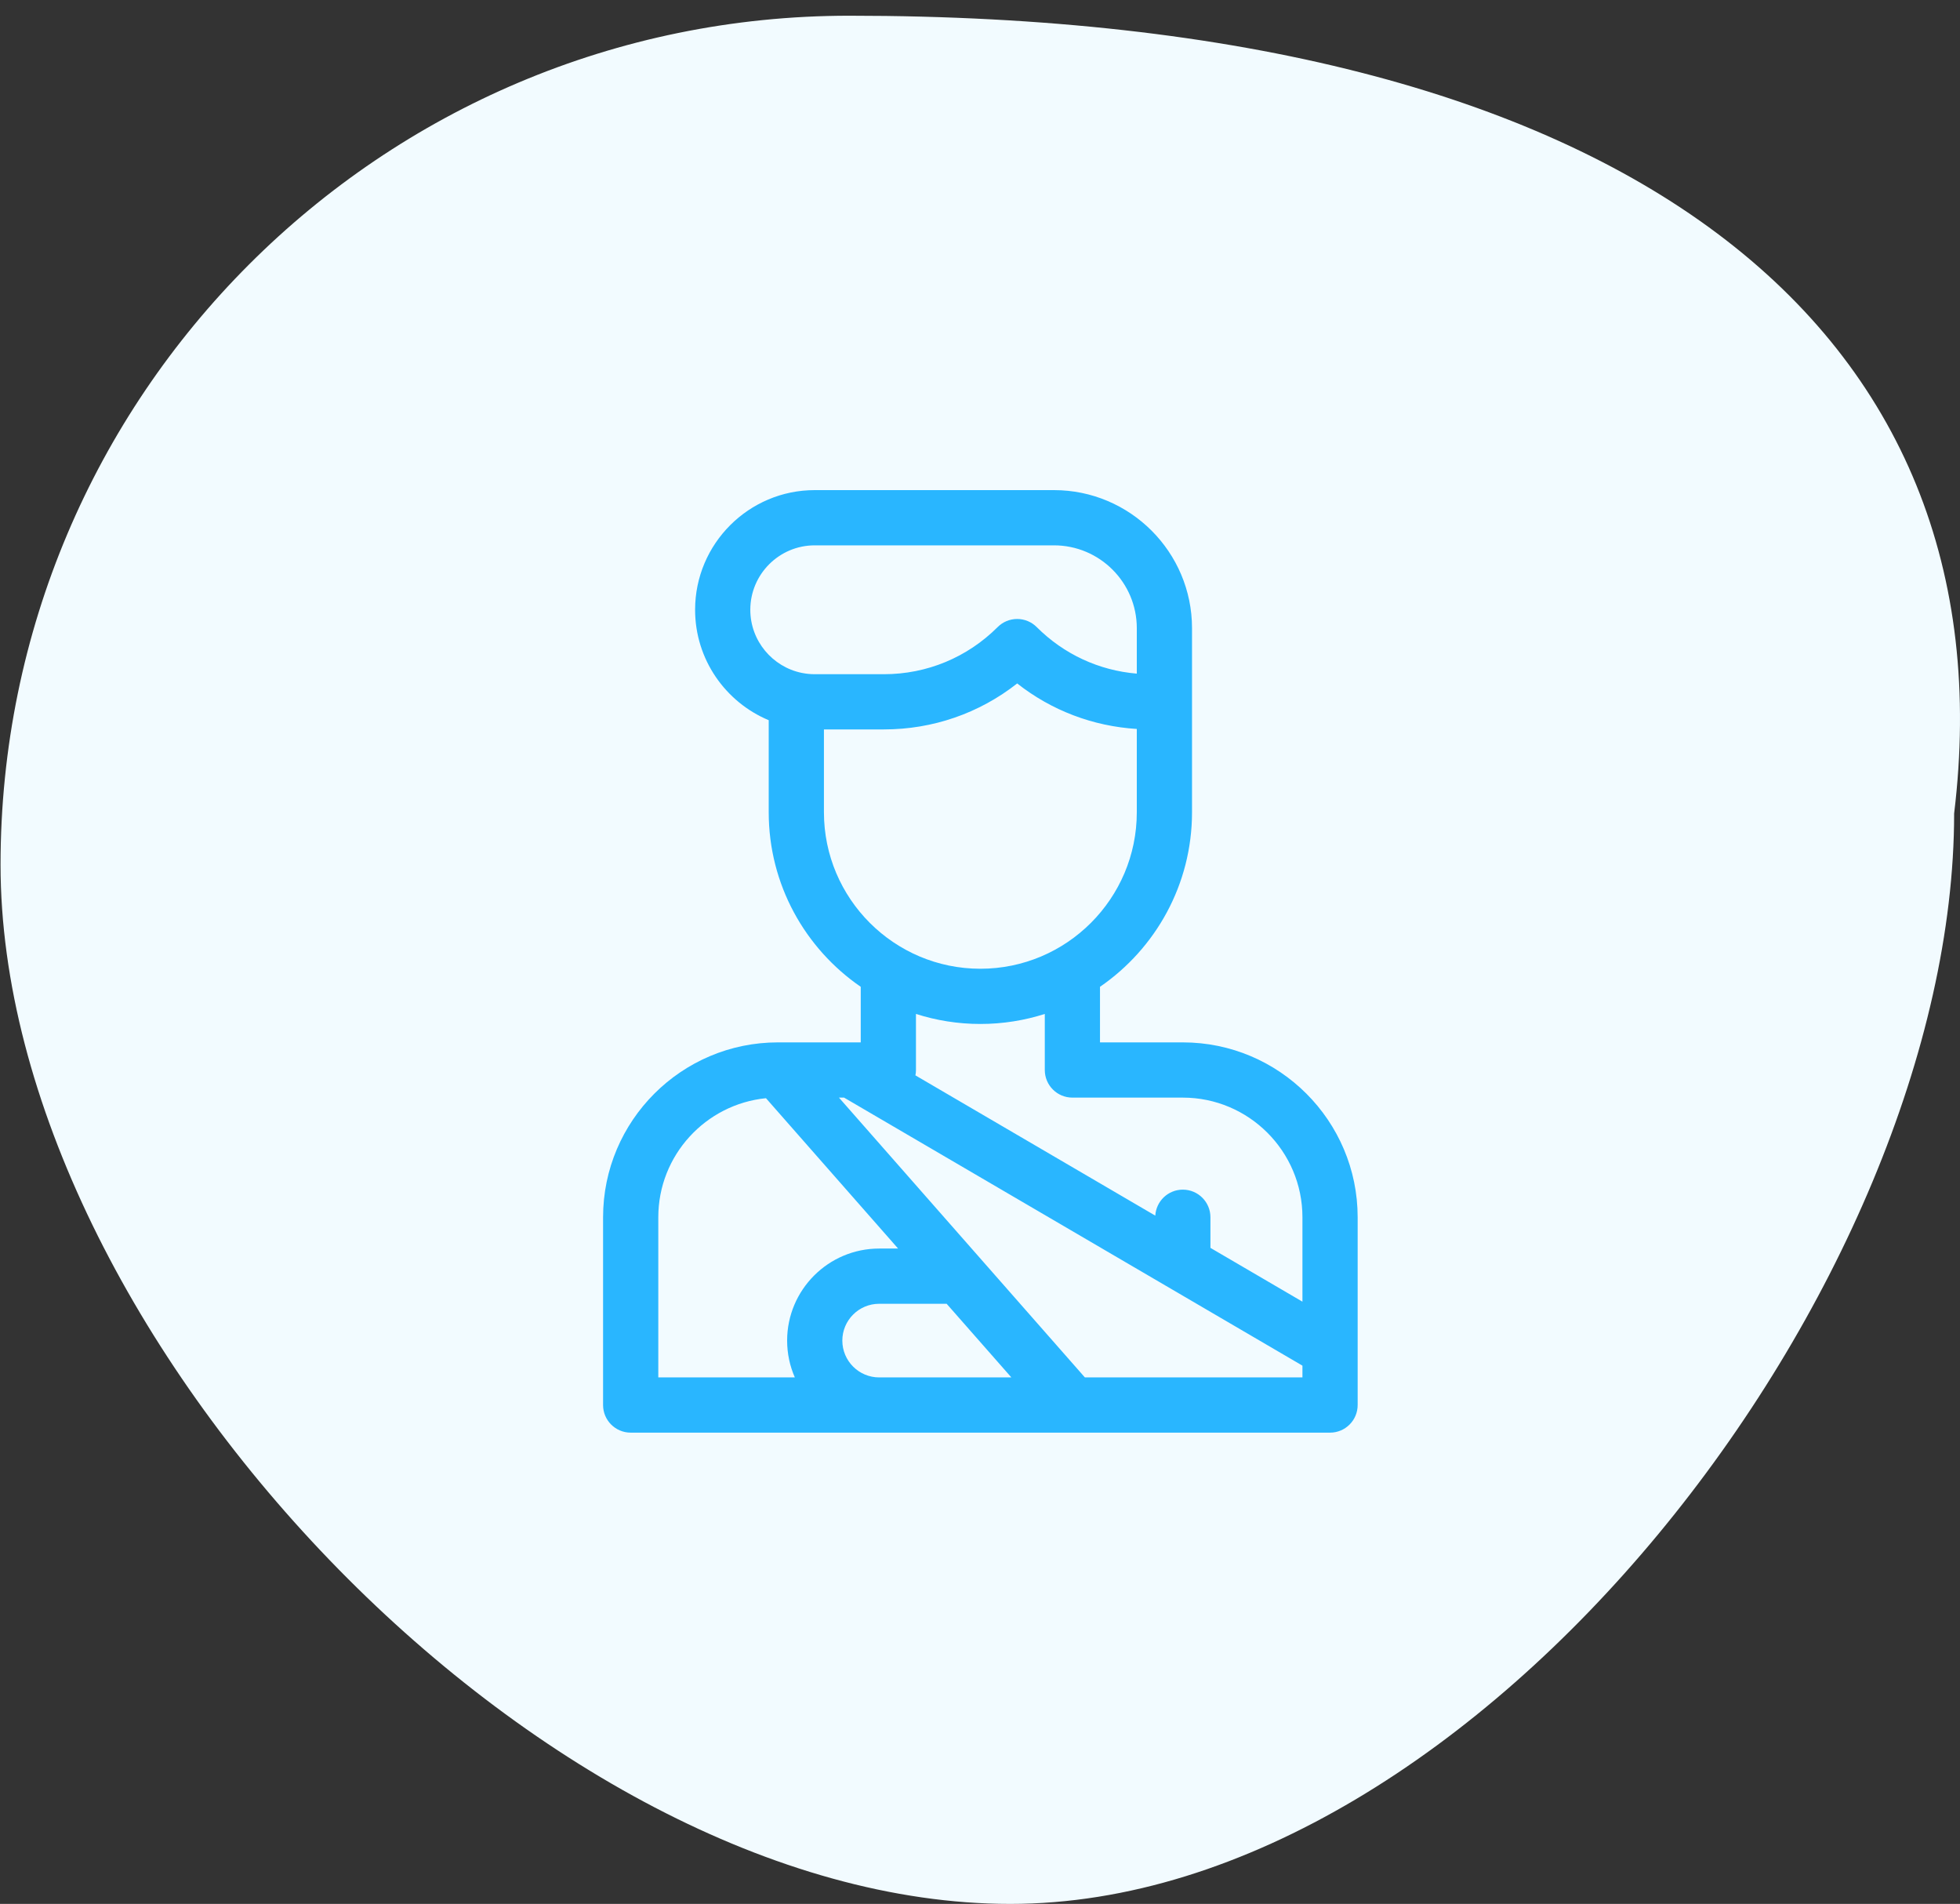
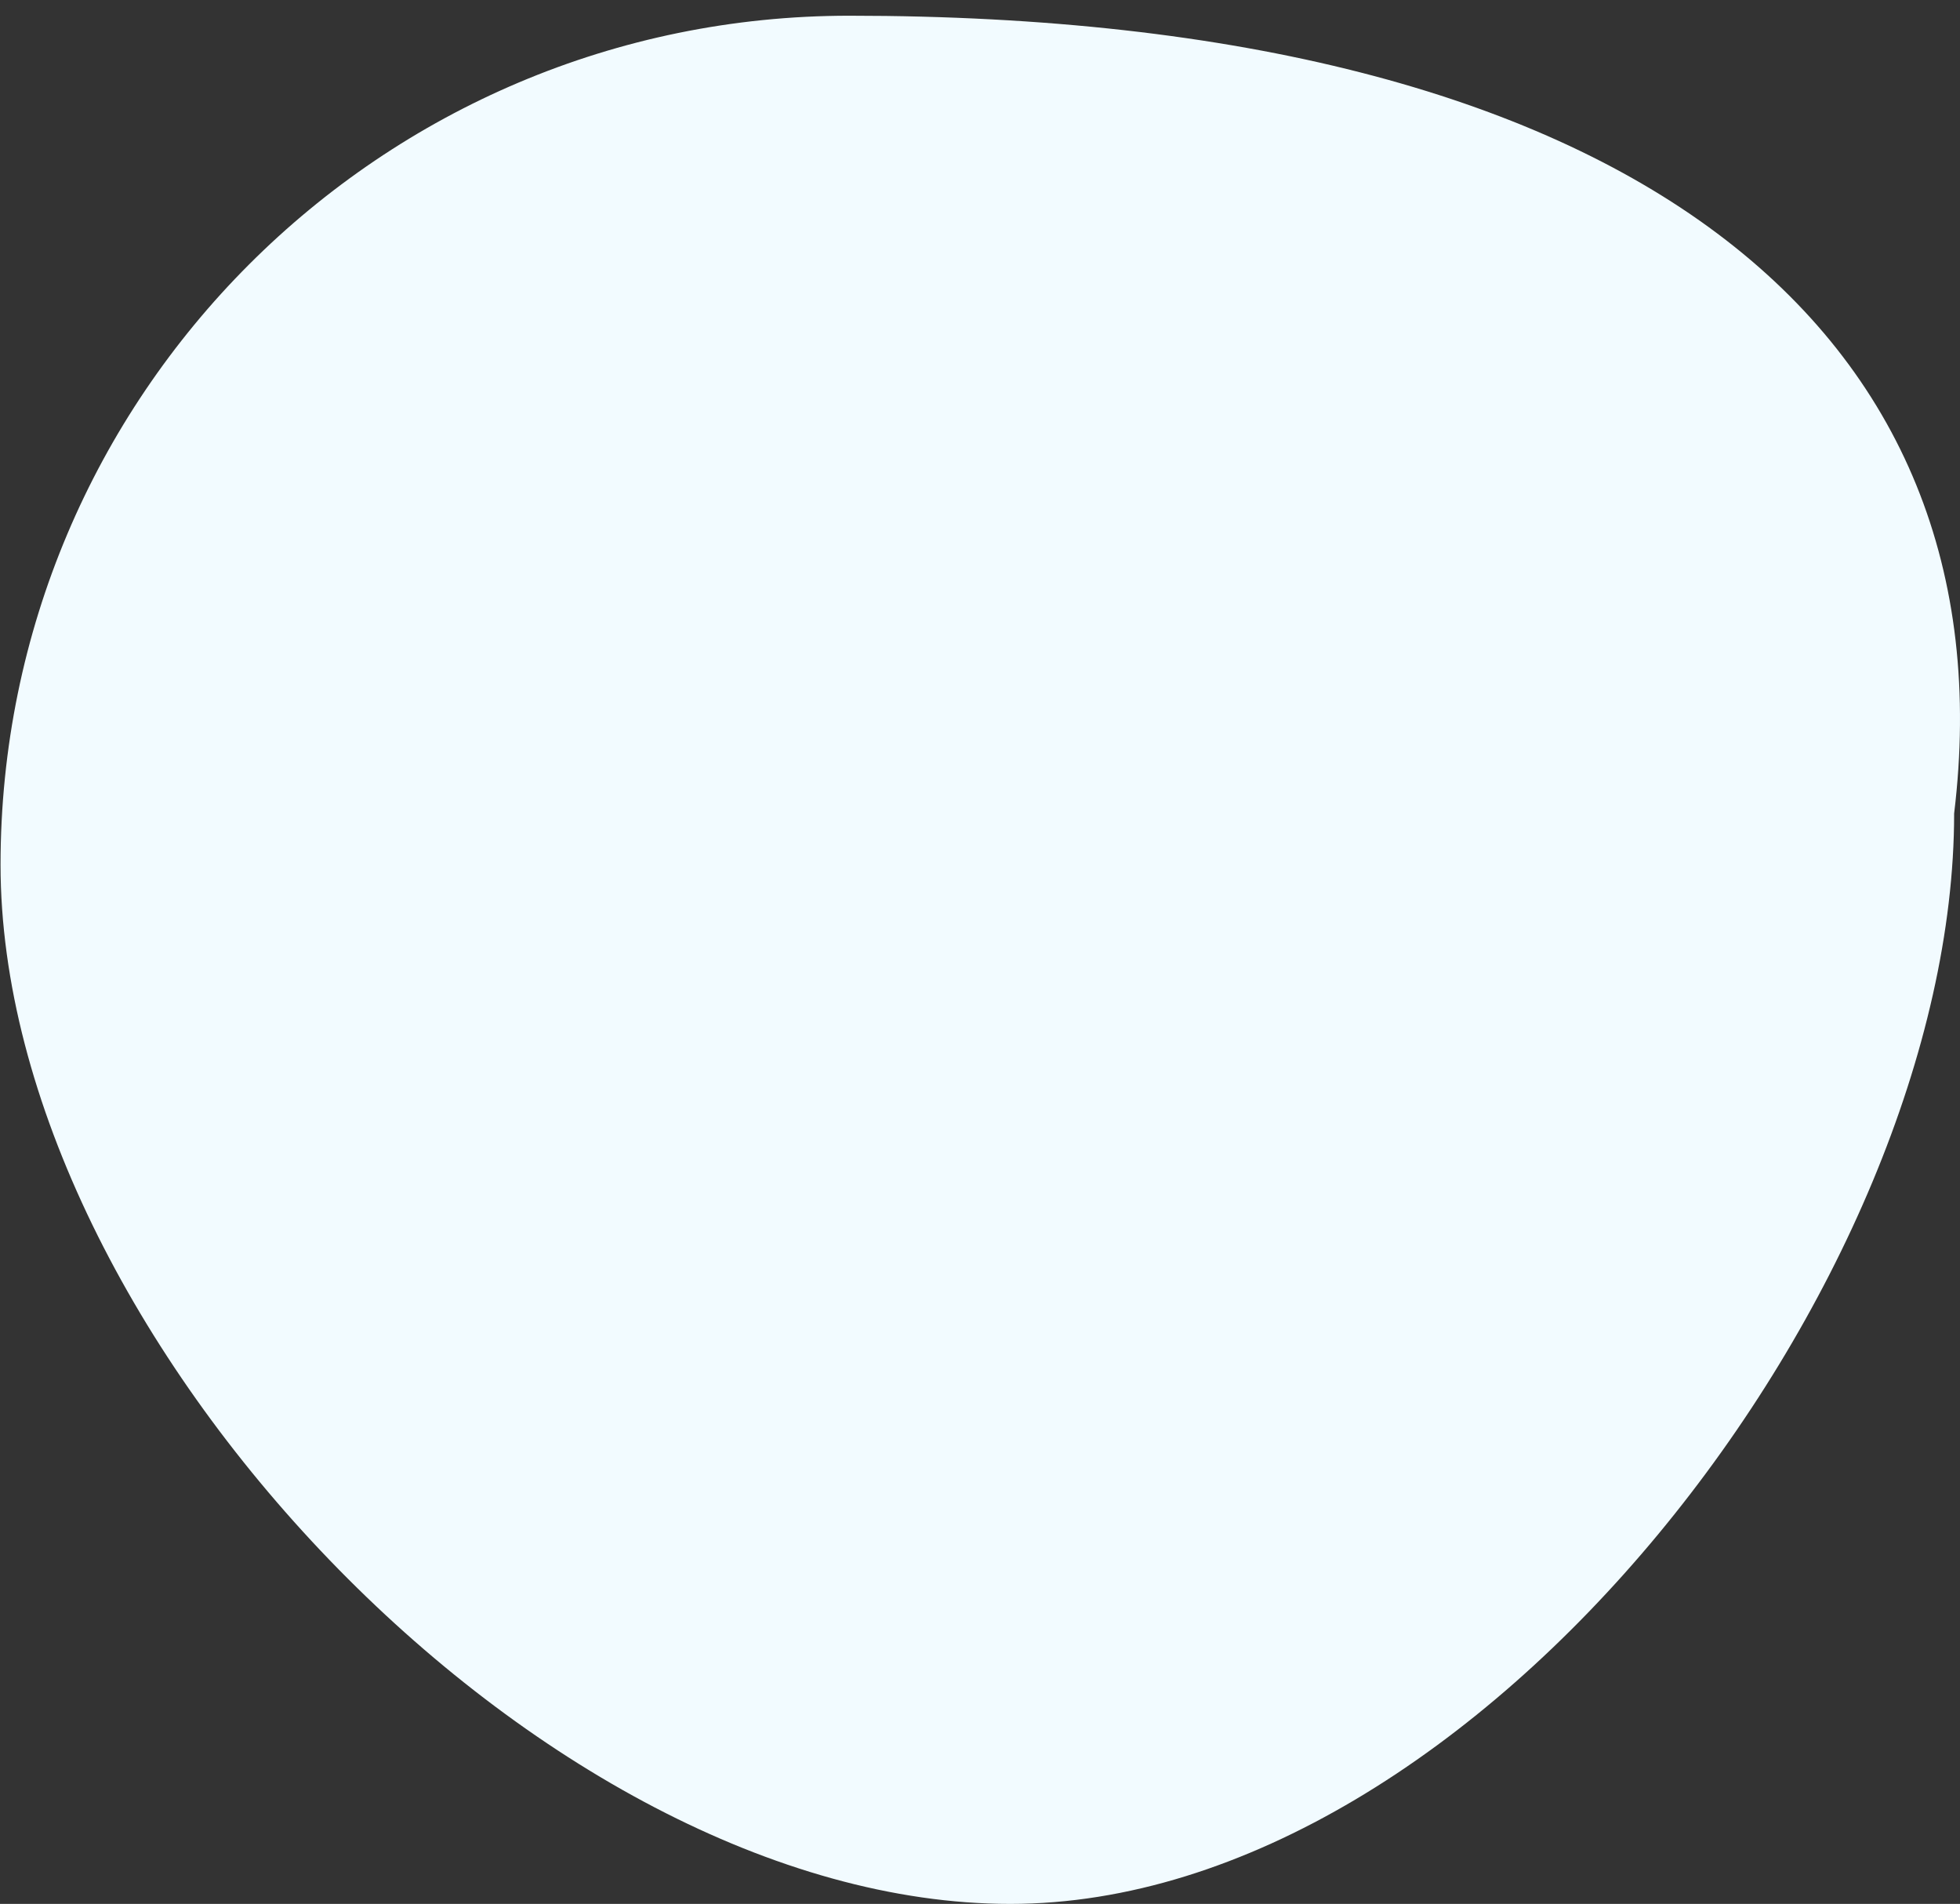
<svg xmlns="http://www.w3.org/2000/svg" width="104" height="101" viewBox="0 0 104 101" fill="none">
  <rect x="0" y="0" width="104" height="101" fill="#333333" stroke="none" />
  <path d="M0.029 45.87C0.029 20.997 20.192 0.834 45.065 0.834C86.606 0.834 106.795 17.528 103.689 43.152C103.689 68.025 78.479 101 53.606 101C28.734 101 0.029 70.742 0.029 45.87Z" fill="#F2FBFF" />
-   <path d="M62.762 55.297H58.367V52.349C61.314 50.323 63.25 46.928 63.25 43.09V33.324C63.25 29.286 59.964 26 55.926 26H43.23C39.73 26 36.883 28.848 36.883 32.348C36.883 34.983 38.497 37.248 40.789 38.206V43.09C40.789 46.928 42.725 50.323 45.672 52.349V55.297H41.277C36.162 55.297 32 59.459 32 64.574V74.535C32 75.344 32.656 76 33.465 76H70.574C71.383 76 72.039 75.344 72.039 74.535V64.574C72.039 59.459 67.877 55.297 62.762 55.297ZM43.23 28.93H55.926C58.349 28.93 60.32 30.901 60.32 33.324V35.735C58.313 35.568 56.449 34.705 55.008 33.265C54.734 32.99 54.361 32.836 53.973 32.836C53.584 32.836 53.212 32.99 52.937 33.265C51.324 34.877 49.18 35.766 46.9 35.766H43.23C42.998 35.766 42.772 35.742 42.553 35.698C42.549 35.697 42.545 35.697 42.541 35.696C40.986 35.376 39.812 33.996 39.812 32.348C39.812 30.463 41.346 28.93 43.23 28.93ZM43.719 43.09V38.695H46.9C49.497 38.695 51.962 37.838 53.973 36.256C55.795 37.69 57.991 38.526 60.32 38.67V43.09C60.32 47.667 56.597 51.391 52.02 51.391C47.443 51.391 43.719 47.667 43.719 43.09ZM52.02 54.32C53.211 54.32 54.359 54.133 55.438 53.788V56.762C55.438 57.571 56.093 58.227 56.902 58.227H62.762C66.262 58.227 69.109 61.074 69.109 64.574V69.052L64.227 66.198V64.574C64.227 63.765 63.571 63.109 62.762 63.109C61.982 63.109 61.346 63.719 61.301 64.488L48.573 57.047C48.592 56.955 48.602 56.859 48.602 56.762V53.788C49.68 54.133 50.828 54.32 52.02 54.32ZM34.93 64.574C34.93 61.288 37.44 58.578 40.643 58.258L47.654 66.234H46.648C43.956 66.234 41.766 68.425 41.766 71.117C41.766 71.811 41.912 72.472 42.175 73.07H34.93V64.574ZM44.695 71.117C44.695 70.04 45.572 69.164 46.648 69.164H50.23L53.664 73.07H46.648C45.572 73.07 44.695 72.194 44.695 71.117ZM57.565 73.07L44.516 58.227H44.787L69.109 72.446V73.07H57.565Z" fill="#29B6FF" />
</svg>